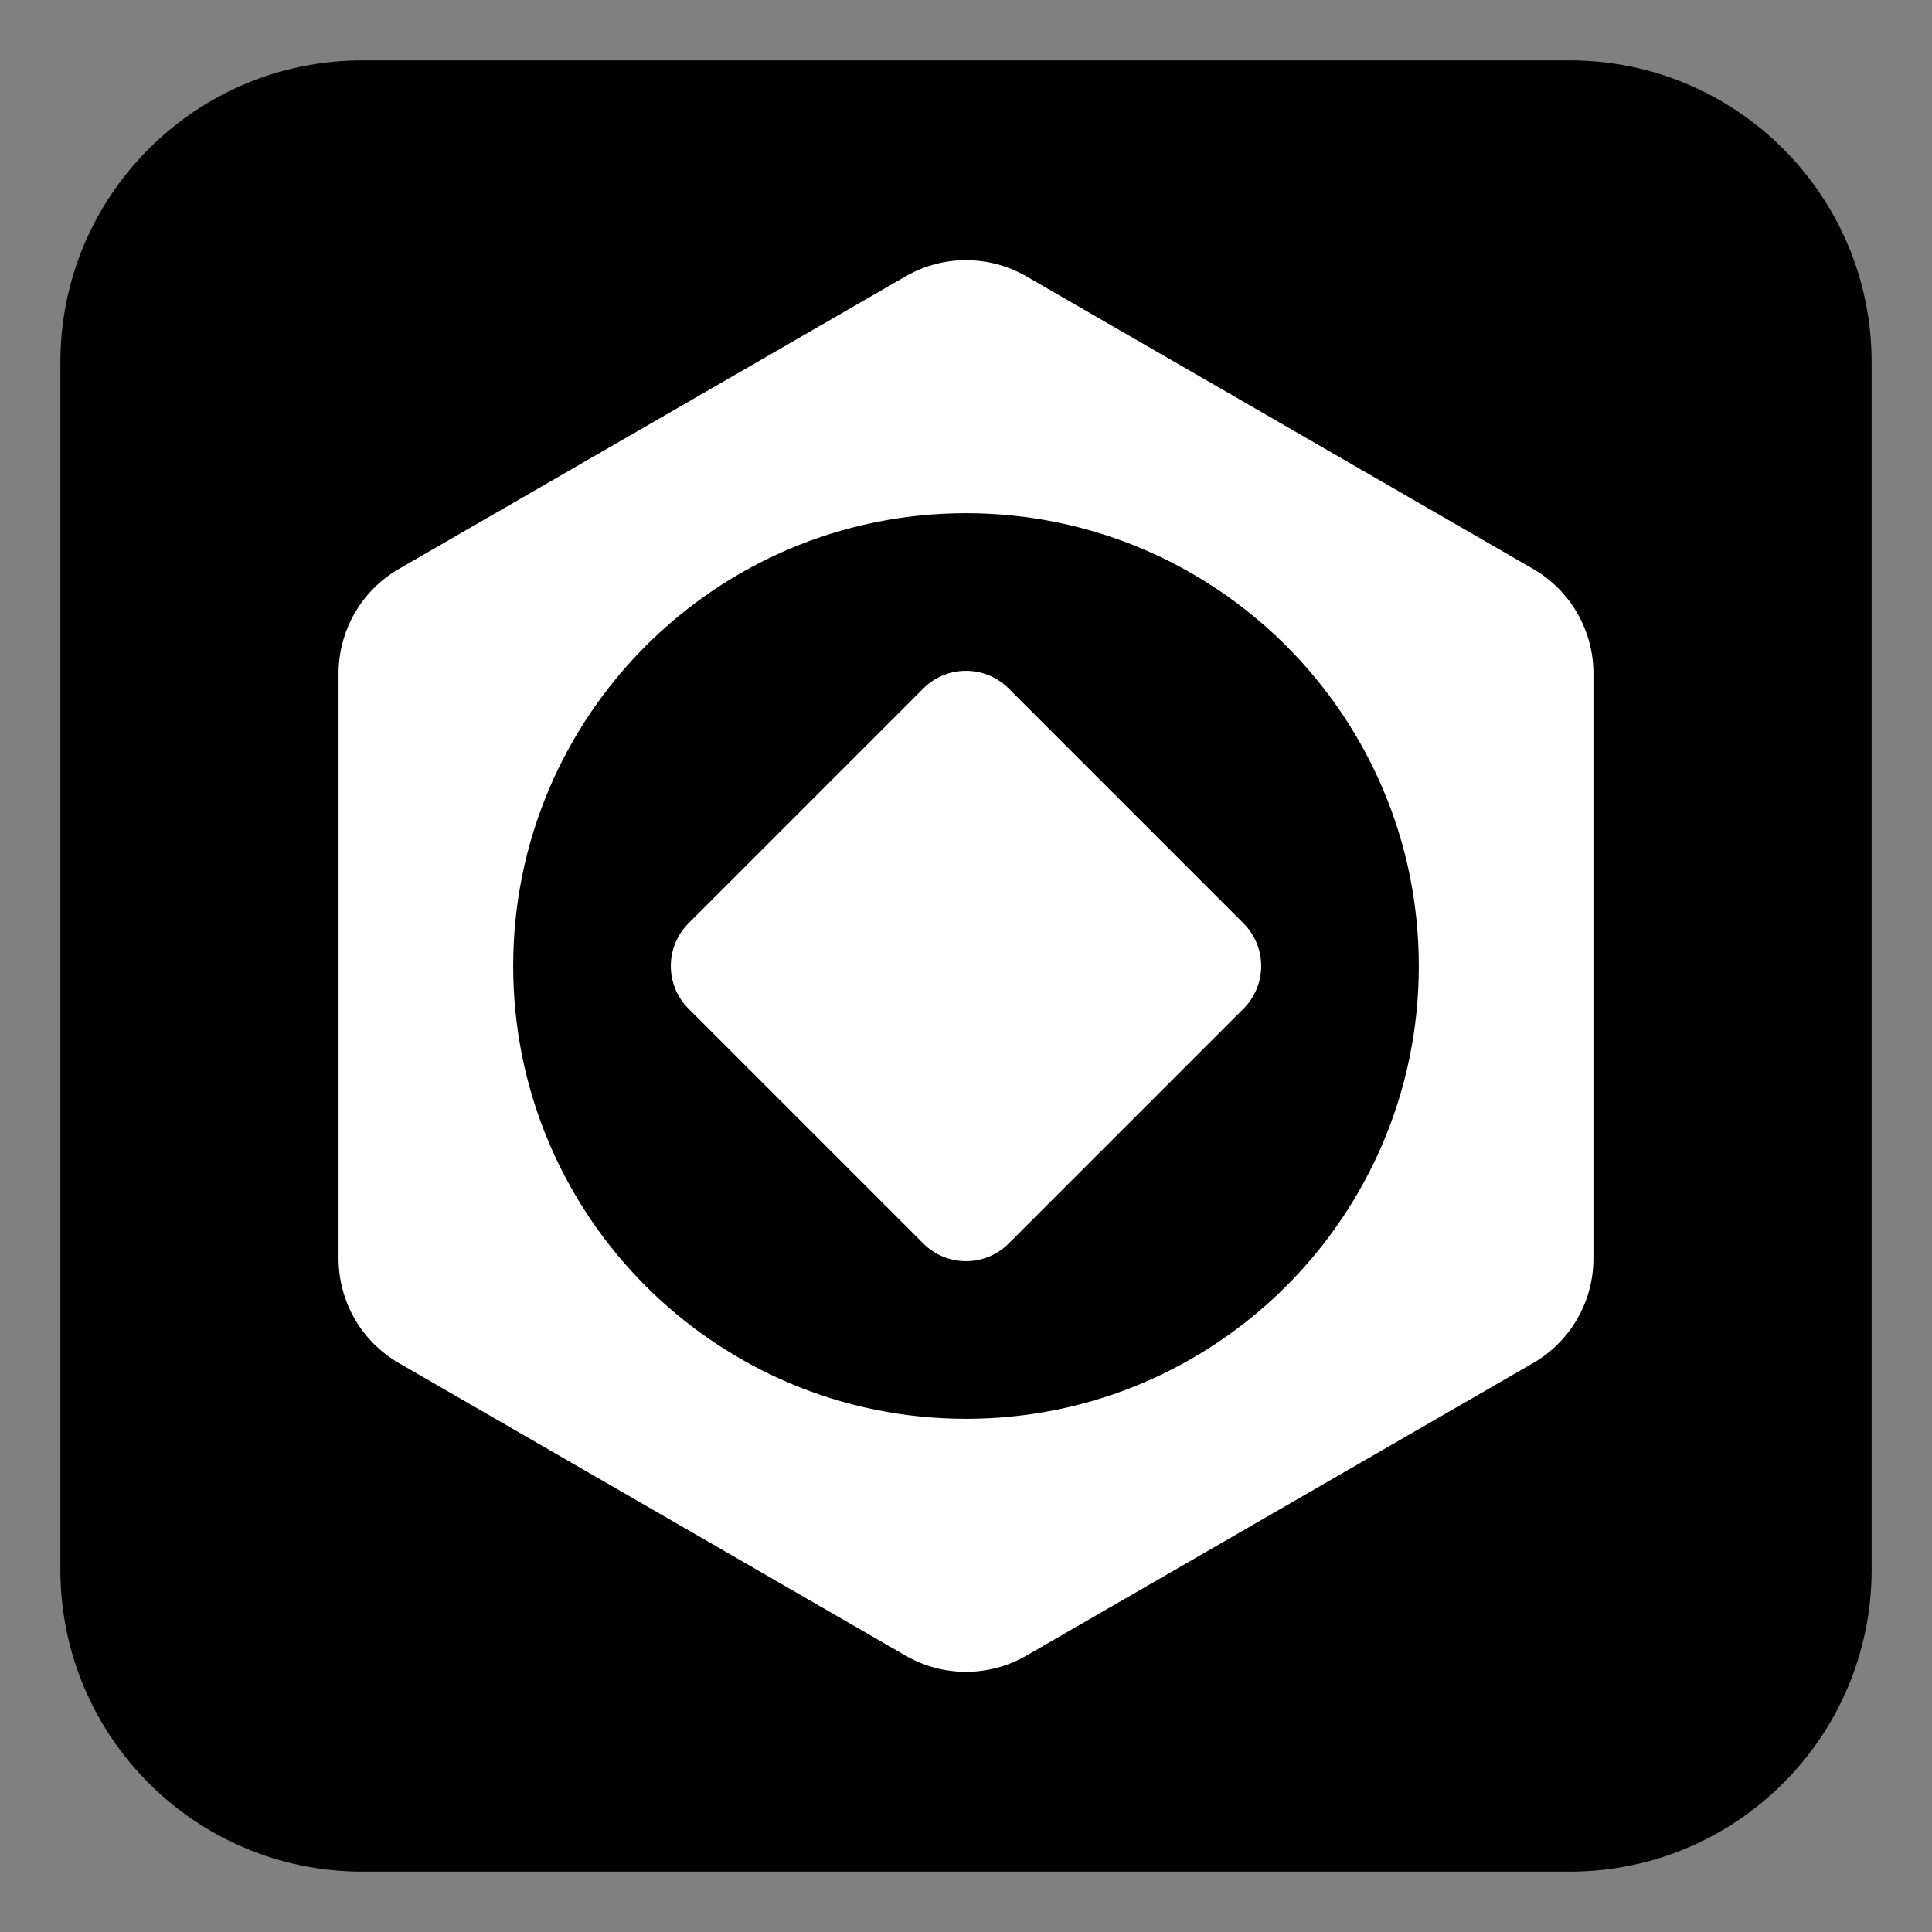
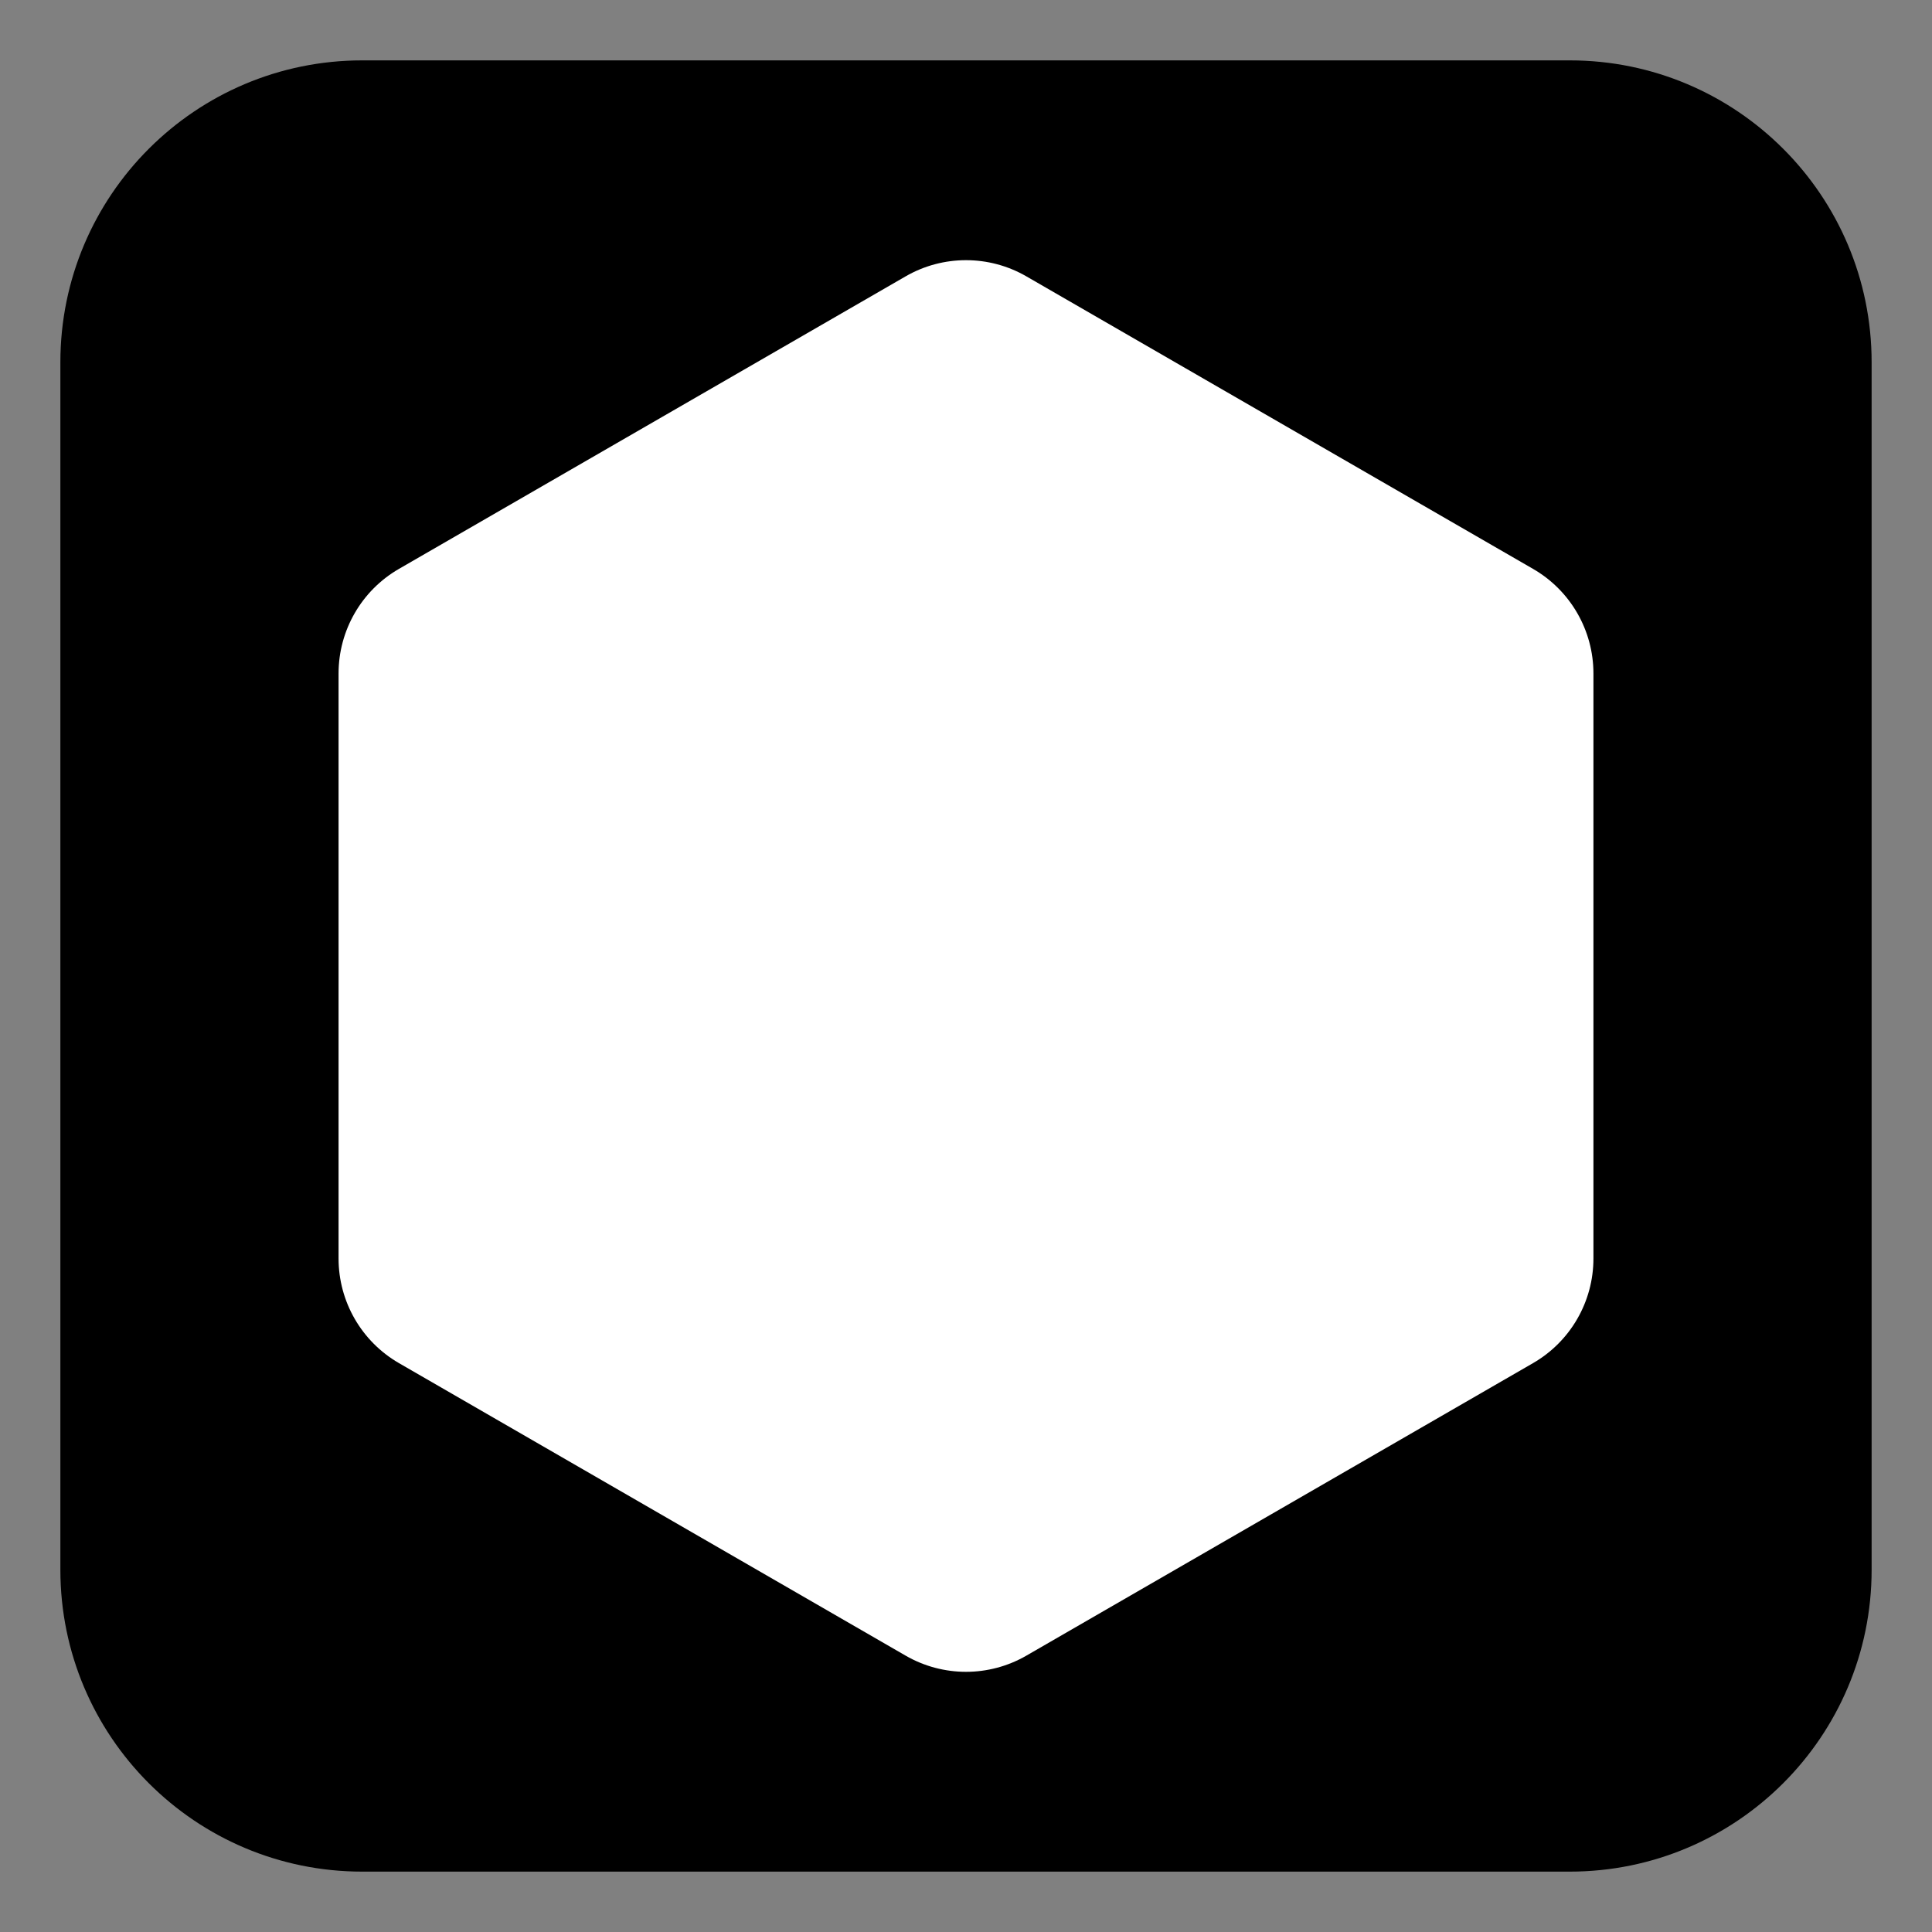
<svg xmlns="http://www.w3.org/2000/svg" width="512" height="512" viewBox="0 0 512 512" fill="none">
  <rect x="0" y="0" width="512" height="512" fill="#808080" stroke="none" />
  <path d="M16 96C16 51.817 51.817 16 96 16H416C460.183 16 496 51.817 496 96V416C496 460.183 460.183 496 416 496H96C51.817 496 16 460.183 16 416V96Z" fill="black" />
  <path d="M240 73.238C249.901 67.521 262.099 67.521 272 73.238L406.277 150.762C416.178 156.479 422.277 167.043 422.277 178.475V333.525C422.277 344.957 416.178 355.521 406.277 361.238L272 438.762C262.099 444.479 249.901 444.479 240 438.762L105.723 361.238C95.822 355.521 89.723 344.957 89.723 333.525V178.475C89.723 167.043 95.822 156.479 105.723 150.762L240 73.238Z" fill="white" />
-   <path d="M136 256C136 189.726 189.726 136 256 136C322.274 136 376 189.726 376 256C376 322.274 322.274 376 256 376C189.726 376 136 322.274 136 256Z" fill="black" />
  <path d="M244.686 182.461C250.935 176.213 261.065 176.213 267.314 182.461L329.539 244.686C335.787 250.935 335.787 261.065 329.539 267.314L267.314 329.539C261.065 335.788 250.935 335.788 244.686 329.539L182.461 267.314C176.213 261.065 176.213 250.935 182.461 244.686L244.686 182.461Z" fill="white" />
</svg>